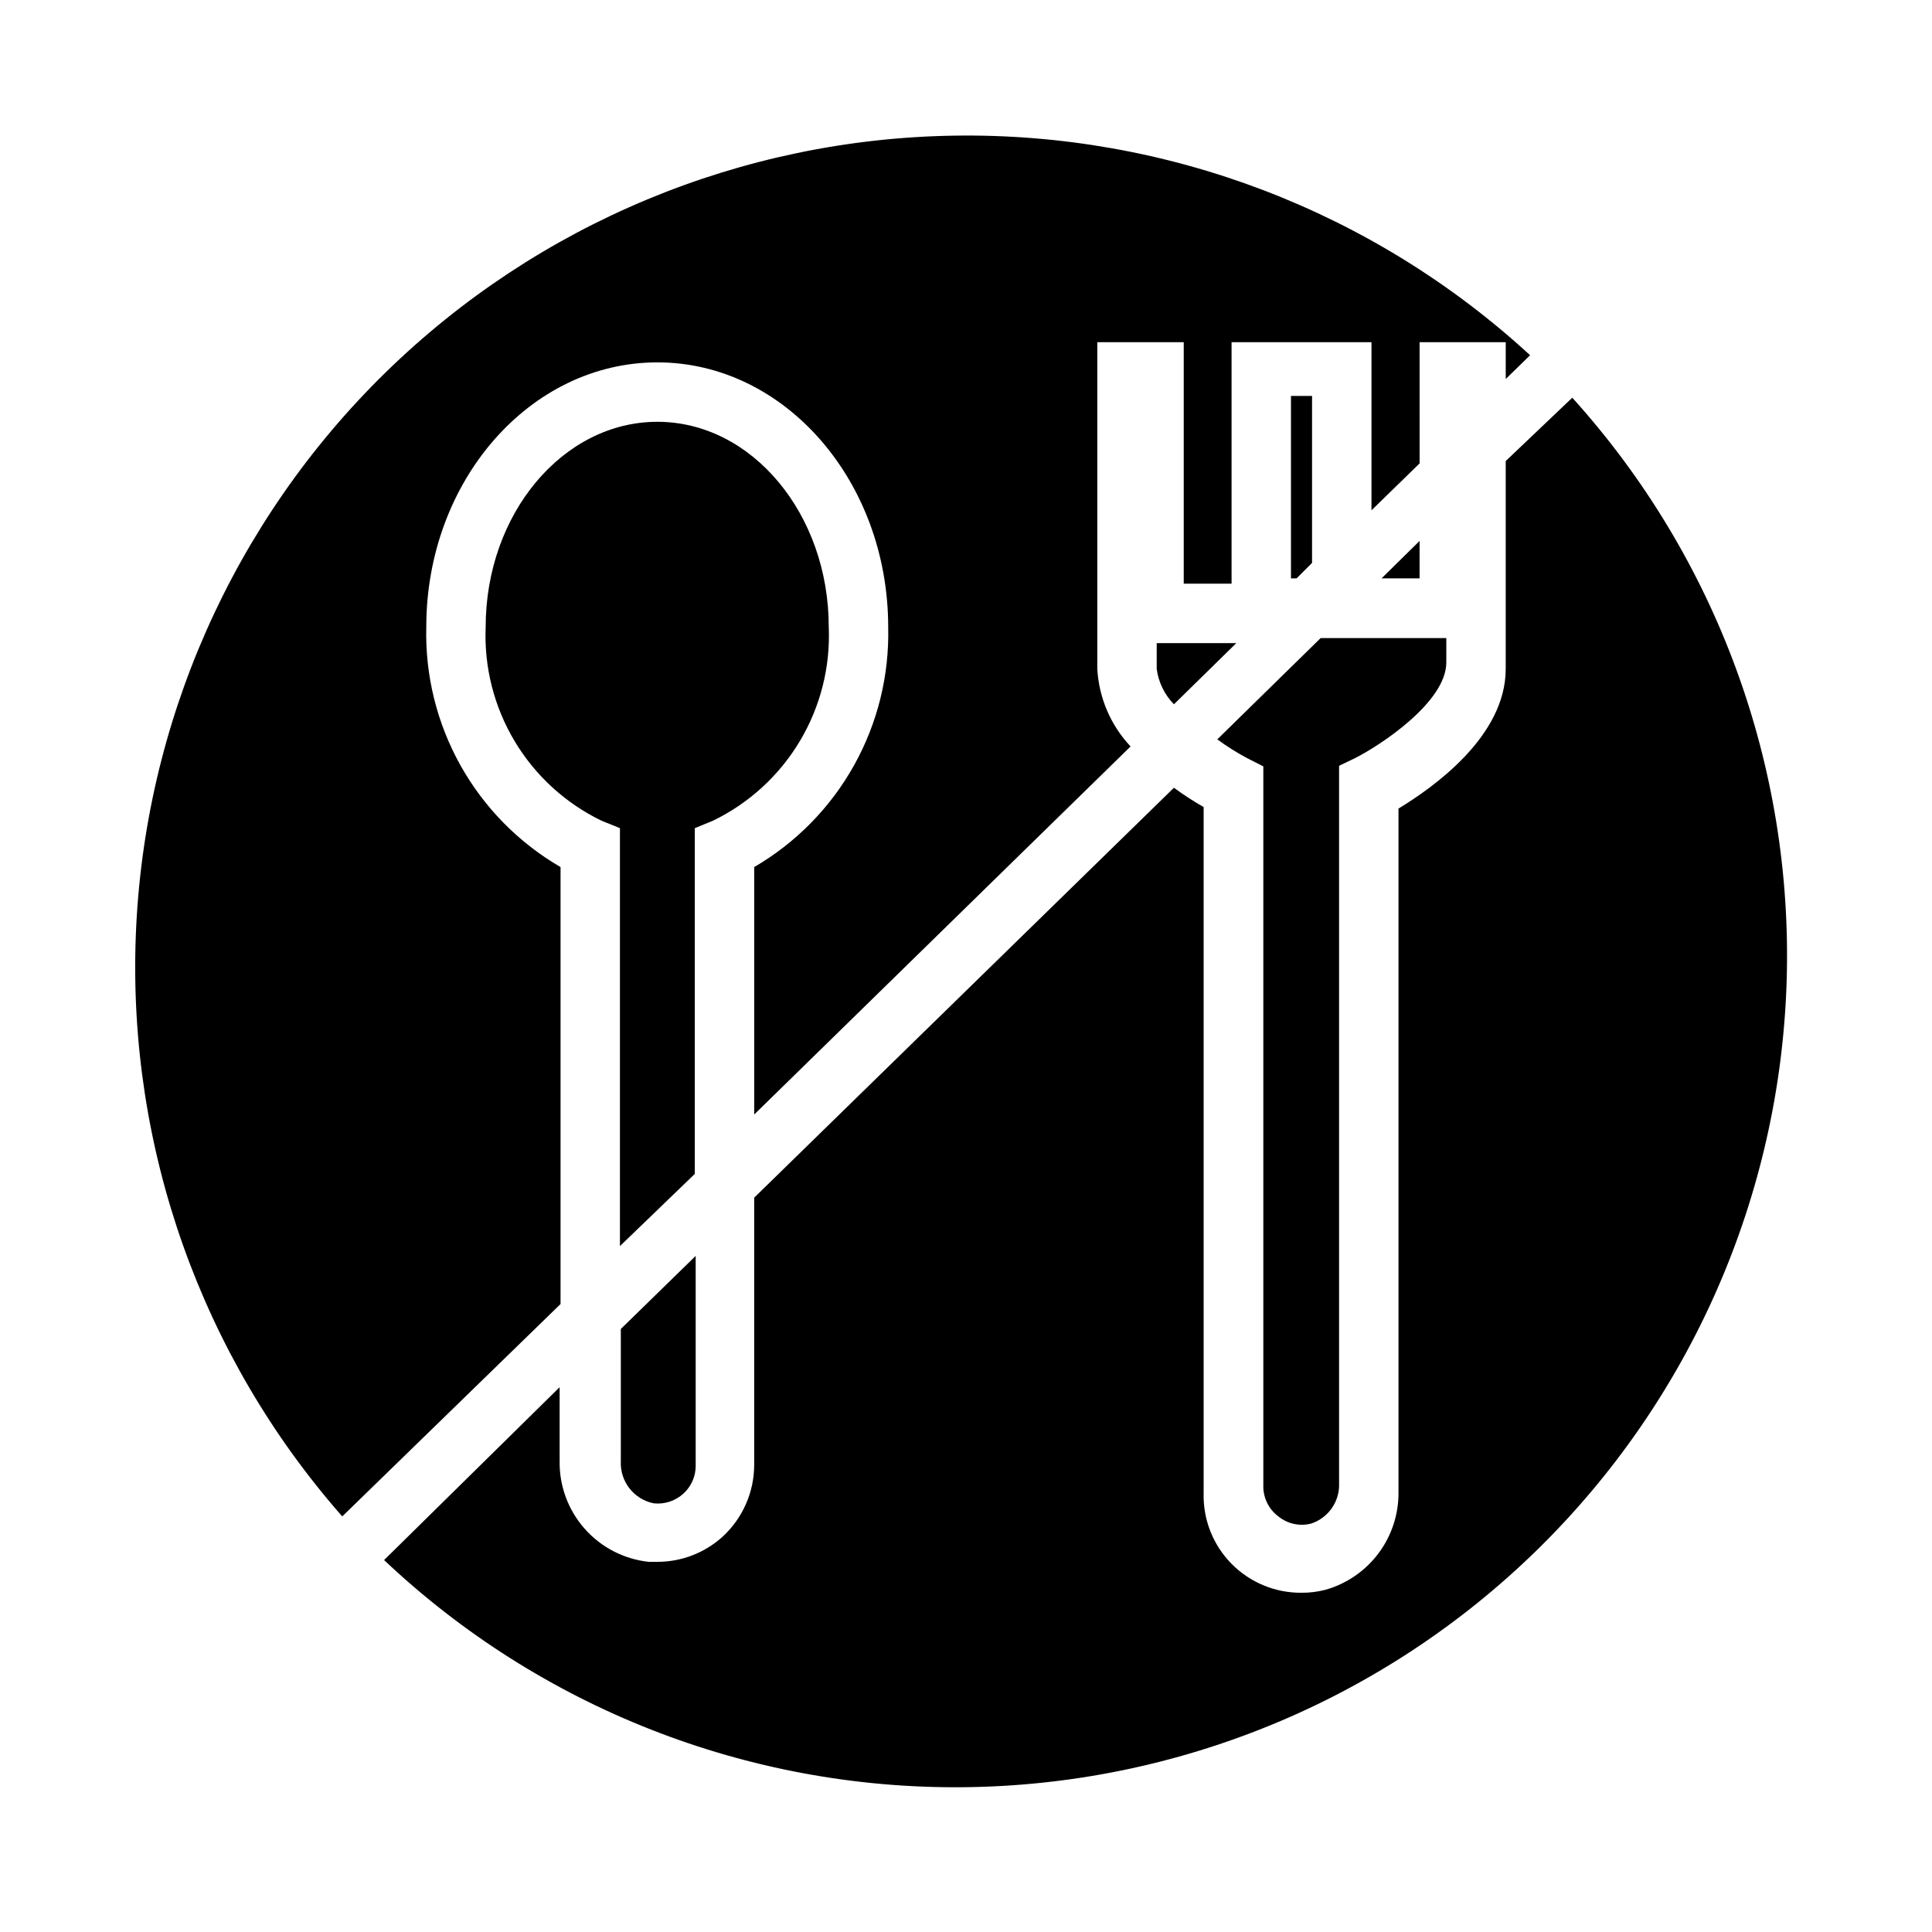
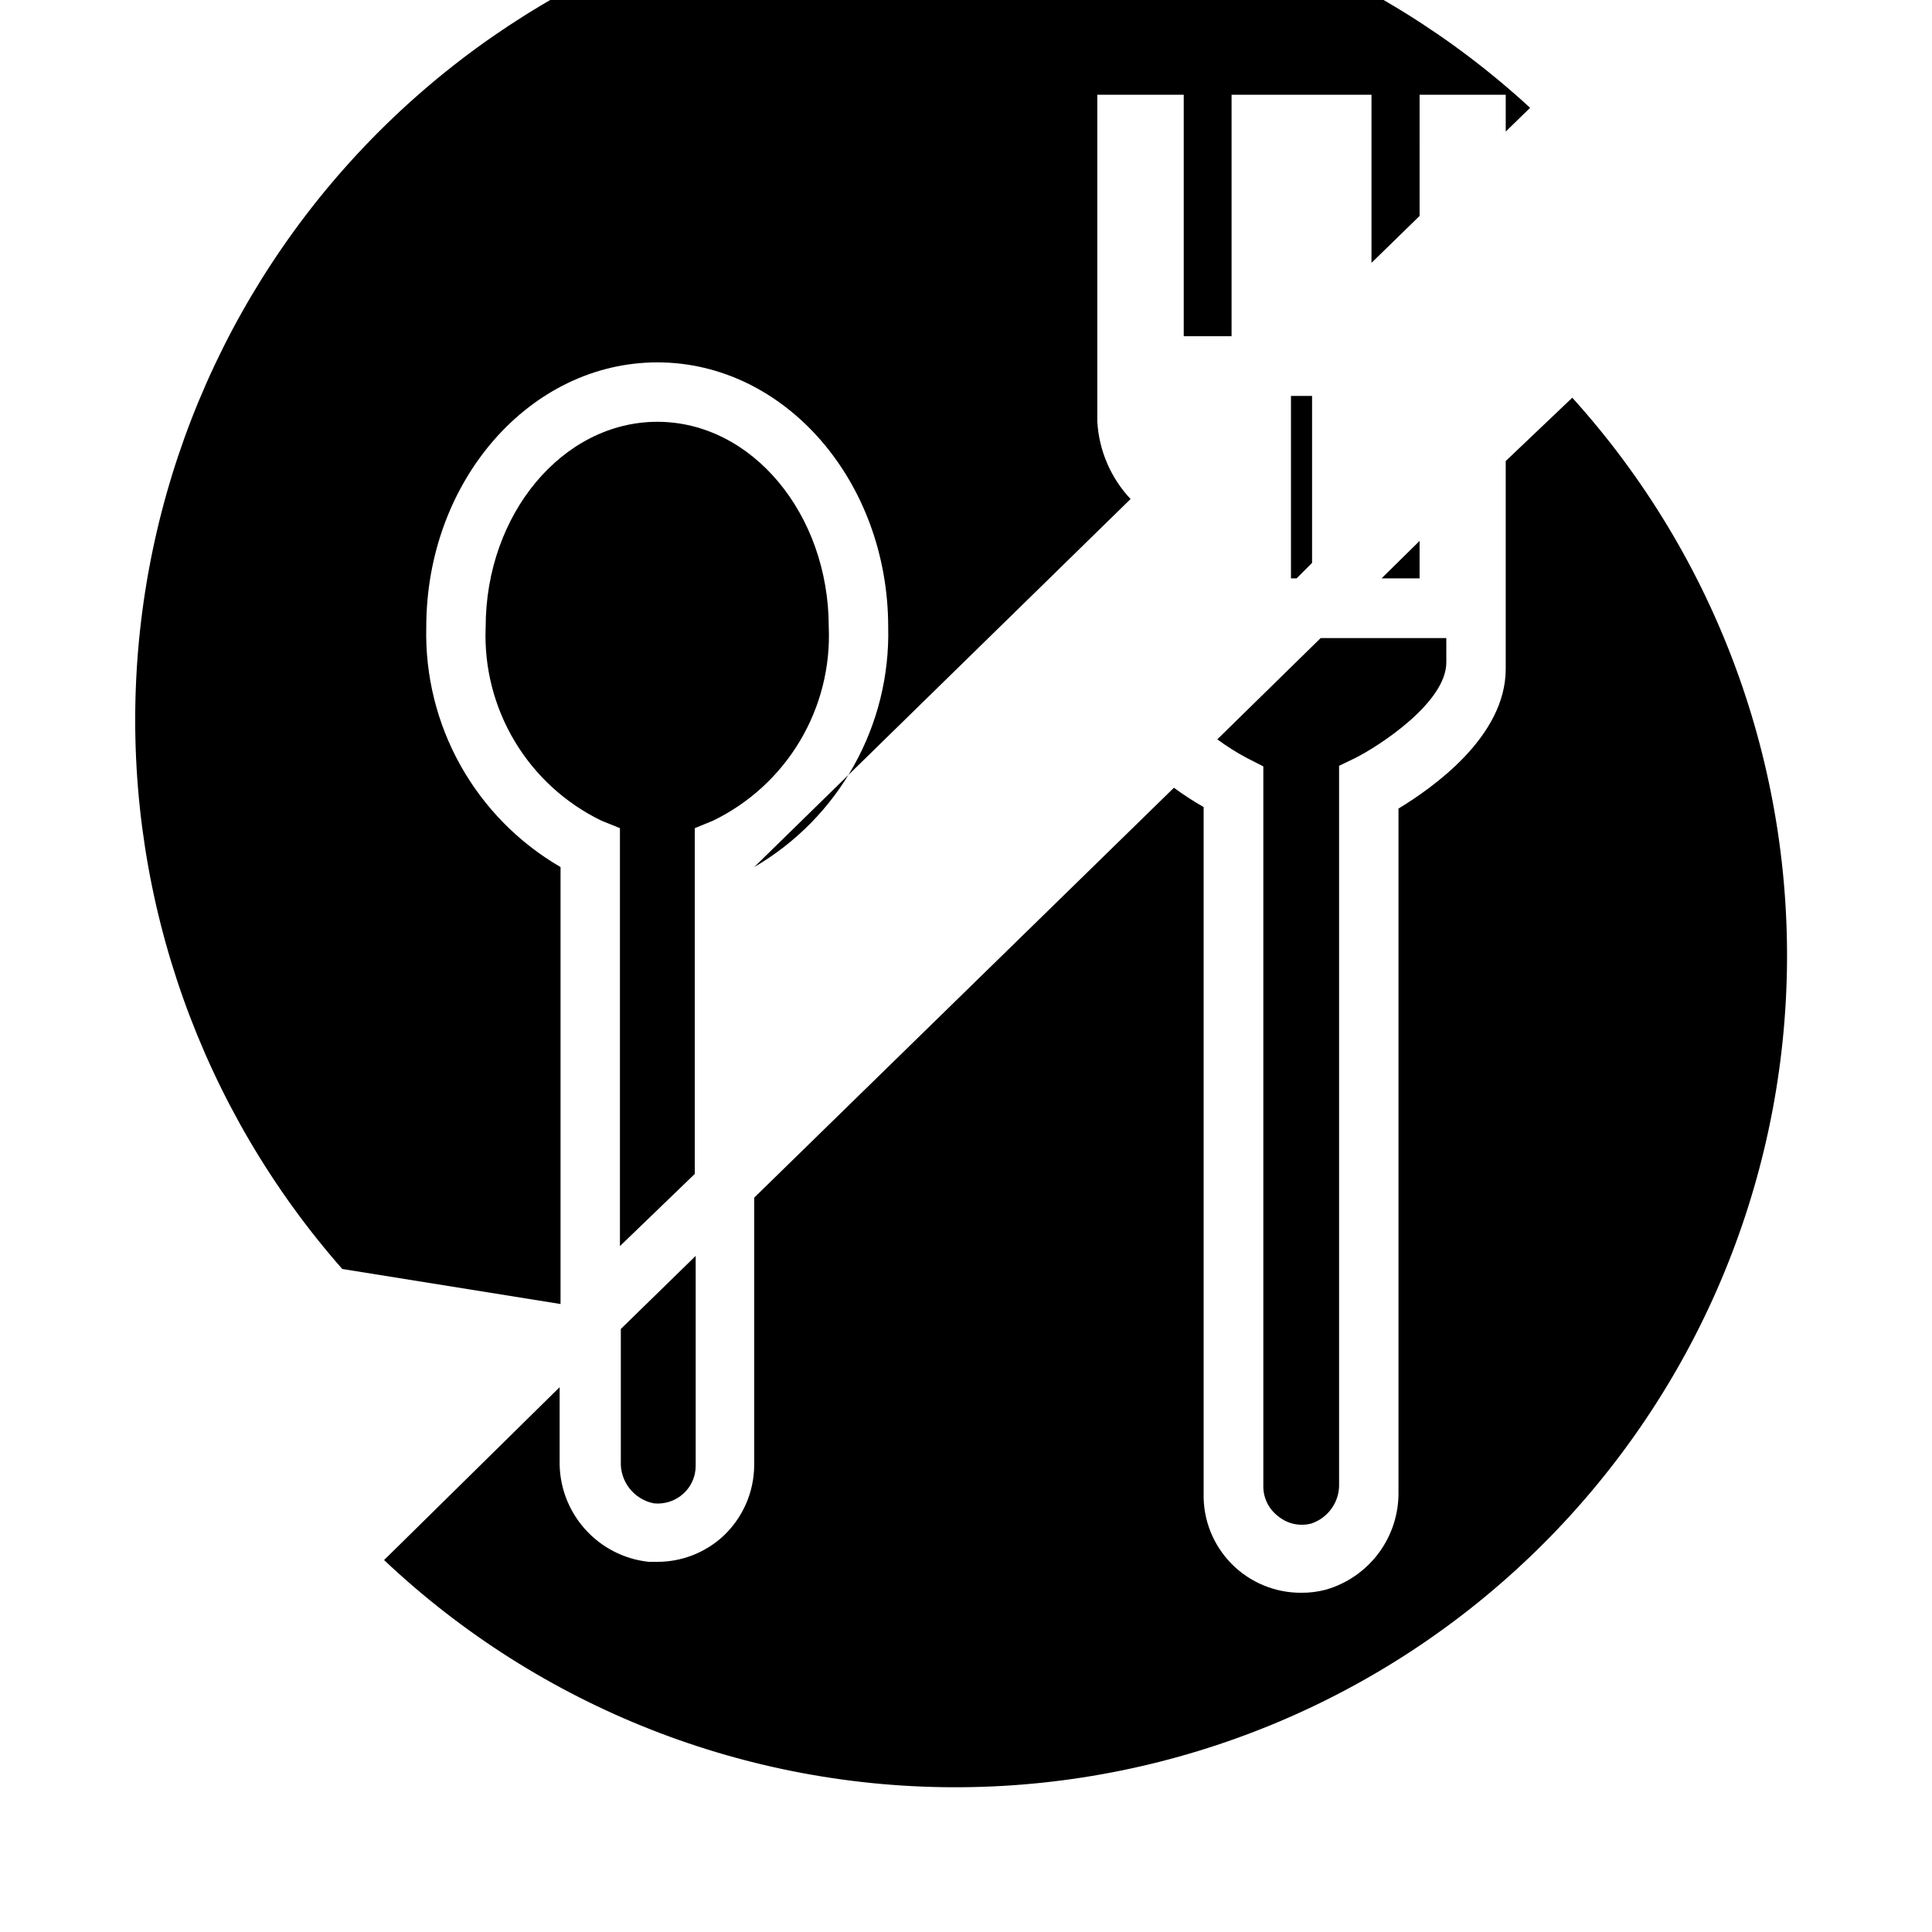
<svg xmlns="http://www.w3.org/2000/svg" fill="#000000" width="800px" height="800px" version="1.1" viewBox="144 144 512 512">
  <g>
    <path d="m510.13 297.27h10.074v-9.918z" />
    <path d="m482.89 545.95c2.418 1.914 5.594 2.586 8.582 1.812 4.582-1.512 7.606-5.887 7.398-10.707v-190.11l4.25-2.047c6.297-3.148 24.168-14.719 24.168-25.348v-6.453l-33.297-0.004-27.395 26.844c2.5 1.84 5.129 3.5 7.871 4.961l4.328 2.203v191.05c0.074 3.094 1.59 5.977 4.094 7.793z" />
    <path d="m491.71 248.93h-5.59v48.336h1.496l4.094-4.094z" />
-     <path d="m292.55 489.58v-115.8c-11.094-6.438-20.246-15.738-26.508-26.93-6.262-11.188-9.395-23.859-9.074-36.676 0-38.73 27.473-70.141 61.246-70.141 33.77 0 61.164 31.488 61.164 70.141 0.316 12.809-2.809 25.469-9.055 36.656-6.242 11.191-15.379 20.496-26.449 26.949v65.574l99.738-97.535c-5.266-5.598-8.387-12.875-8.816-20.547v-86.59h22.906v64h12.676v-64h37.078v44.555l12.754-12.438-0.004-32.117h22.828v9.762l6.453-6.297 0.004-0.004c-41.531-38.215-96.141-59.047-152.57-58.195-56.434 0.852-110.39 23.316-150.75 62.77-40.359 39.453-64.047 92.883-66.184 149.29-2.133 56.398 17.445 111.47 54.711 153.86z" />
+     <path d="m292.55 489.58v-115.8c-11.094-6.438-20.246-15.738-26.508-26.93-6.262-11.188-9.395-23.859-9.074-36.676 0-38.73 27.473-70.141 61.246-70.141 33.77 0 61.164 31.488 61.164 70.141 0.316 12.809-2.809 25.469-9.055 36.656-6.242 11.191-15.379 20.496-26.449 26.949l99.738-97.535c-5.266-5.598-8.387-12.875-8.816-20.547v-86.59h22.906v64h12.676v-64h37.078v44.555l12.754-12.438-0.004-32.117h22.828v9.762l6.453-6.297 0.004-0.004c-41.531-38.215-96.141-59.047-152.57-58.195-56.434 0.852-110.39 23.316-150.75 62.77-40.359 39.453-64.047 92.883-66.184 149.29-2.133 56.398 17.445 111.47 54.711 153.86z" />
    <path d="m317.26 542.4c2.879 0.305 5.742-0.641 7.875-2.598 2.055-1.879 3.227-4.535 3.227-7.32v-55.656l-19.836 19.363v35.035c-0.262 5.375 3.457 10.129 8.734 11.176z" />
-     <path d="m470.38 314.43h-19.84v6.848c0.473 3.535 2.074 6.82 4.566 9.367l16.531-16.215z" />
    <path d="m332.93 361.5c9.566-4.629 17.566-11.953 23.023-21.074 5.453-9.117 8.125-19.633 7.676-30.25 0-29.992-20.387-54.395-45.422-54.395-25.031 0-45.5 24.402-45.5 54.395-0.445 10.617 2.223 21.133 7.68 30.25 5.453 9.121 13.457 16.445 23.023 21.074l4.879 1.969v110.76l19.836-19.129v-91.629z" />
    <path d="m543.03 266.18v55.102c0 17.949-19.363 31.488-28.418 37v181.05c0.086 5.859-1.77 11.582-5.269 16.277-3.504 4.699-8.457 8.109-14.094 9.703-2.055 0.531-4.172 0.797-6.297 0.785-6.992 0.066-13.711-2.715-18.613-7.703-4.898-4.988-7.559-11.758-7.363-18.746v-181.77c-2.723-1.551-5.352-3.258-7.875-5.117l-111.23 108.63v70.852c-0.027 7.207-3.051 14.078-8.344 18.969-4.762 4.328-10.965 6.715-17.398 6.691h-2.203c-6.582-0.707-12.66-3.856-17.031-8.828-4.371-4.969-6.723-11.395-6.586-18.016v-19.441l-46.523 45.812c41.398 39.121 96.336 60.695 153.29 60.203 56.957-0.496 111.51-23.016 152.23-62.848 40.715-39.832 64.434-93.875 66.176-150.81 1.746-56.93-18.613-112.33-56.812-154.58z" />
  </g>
</svg>